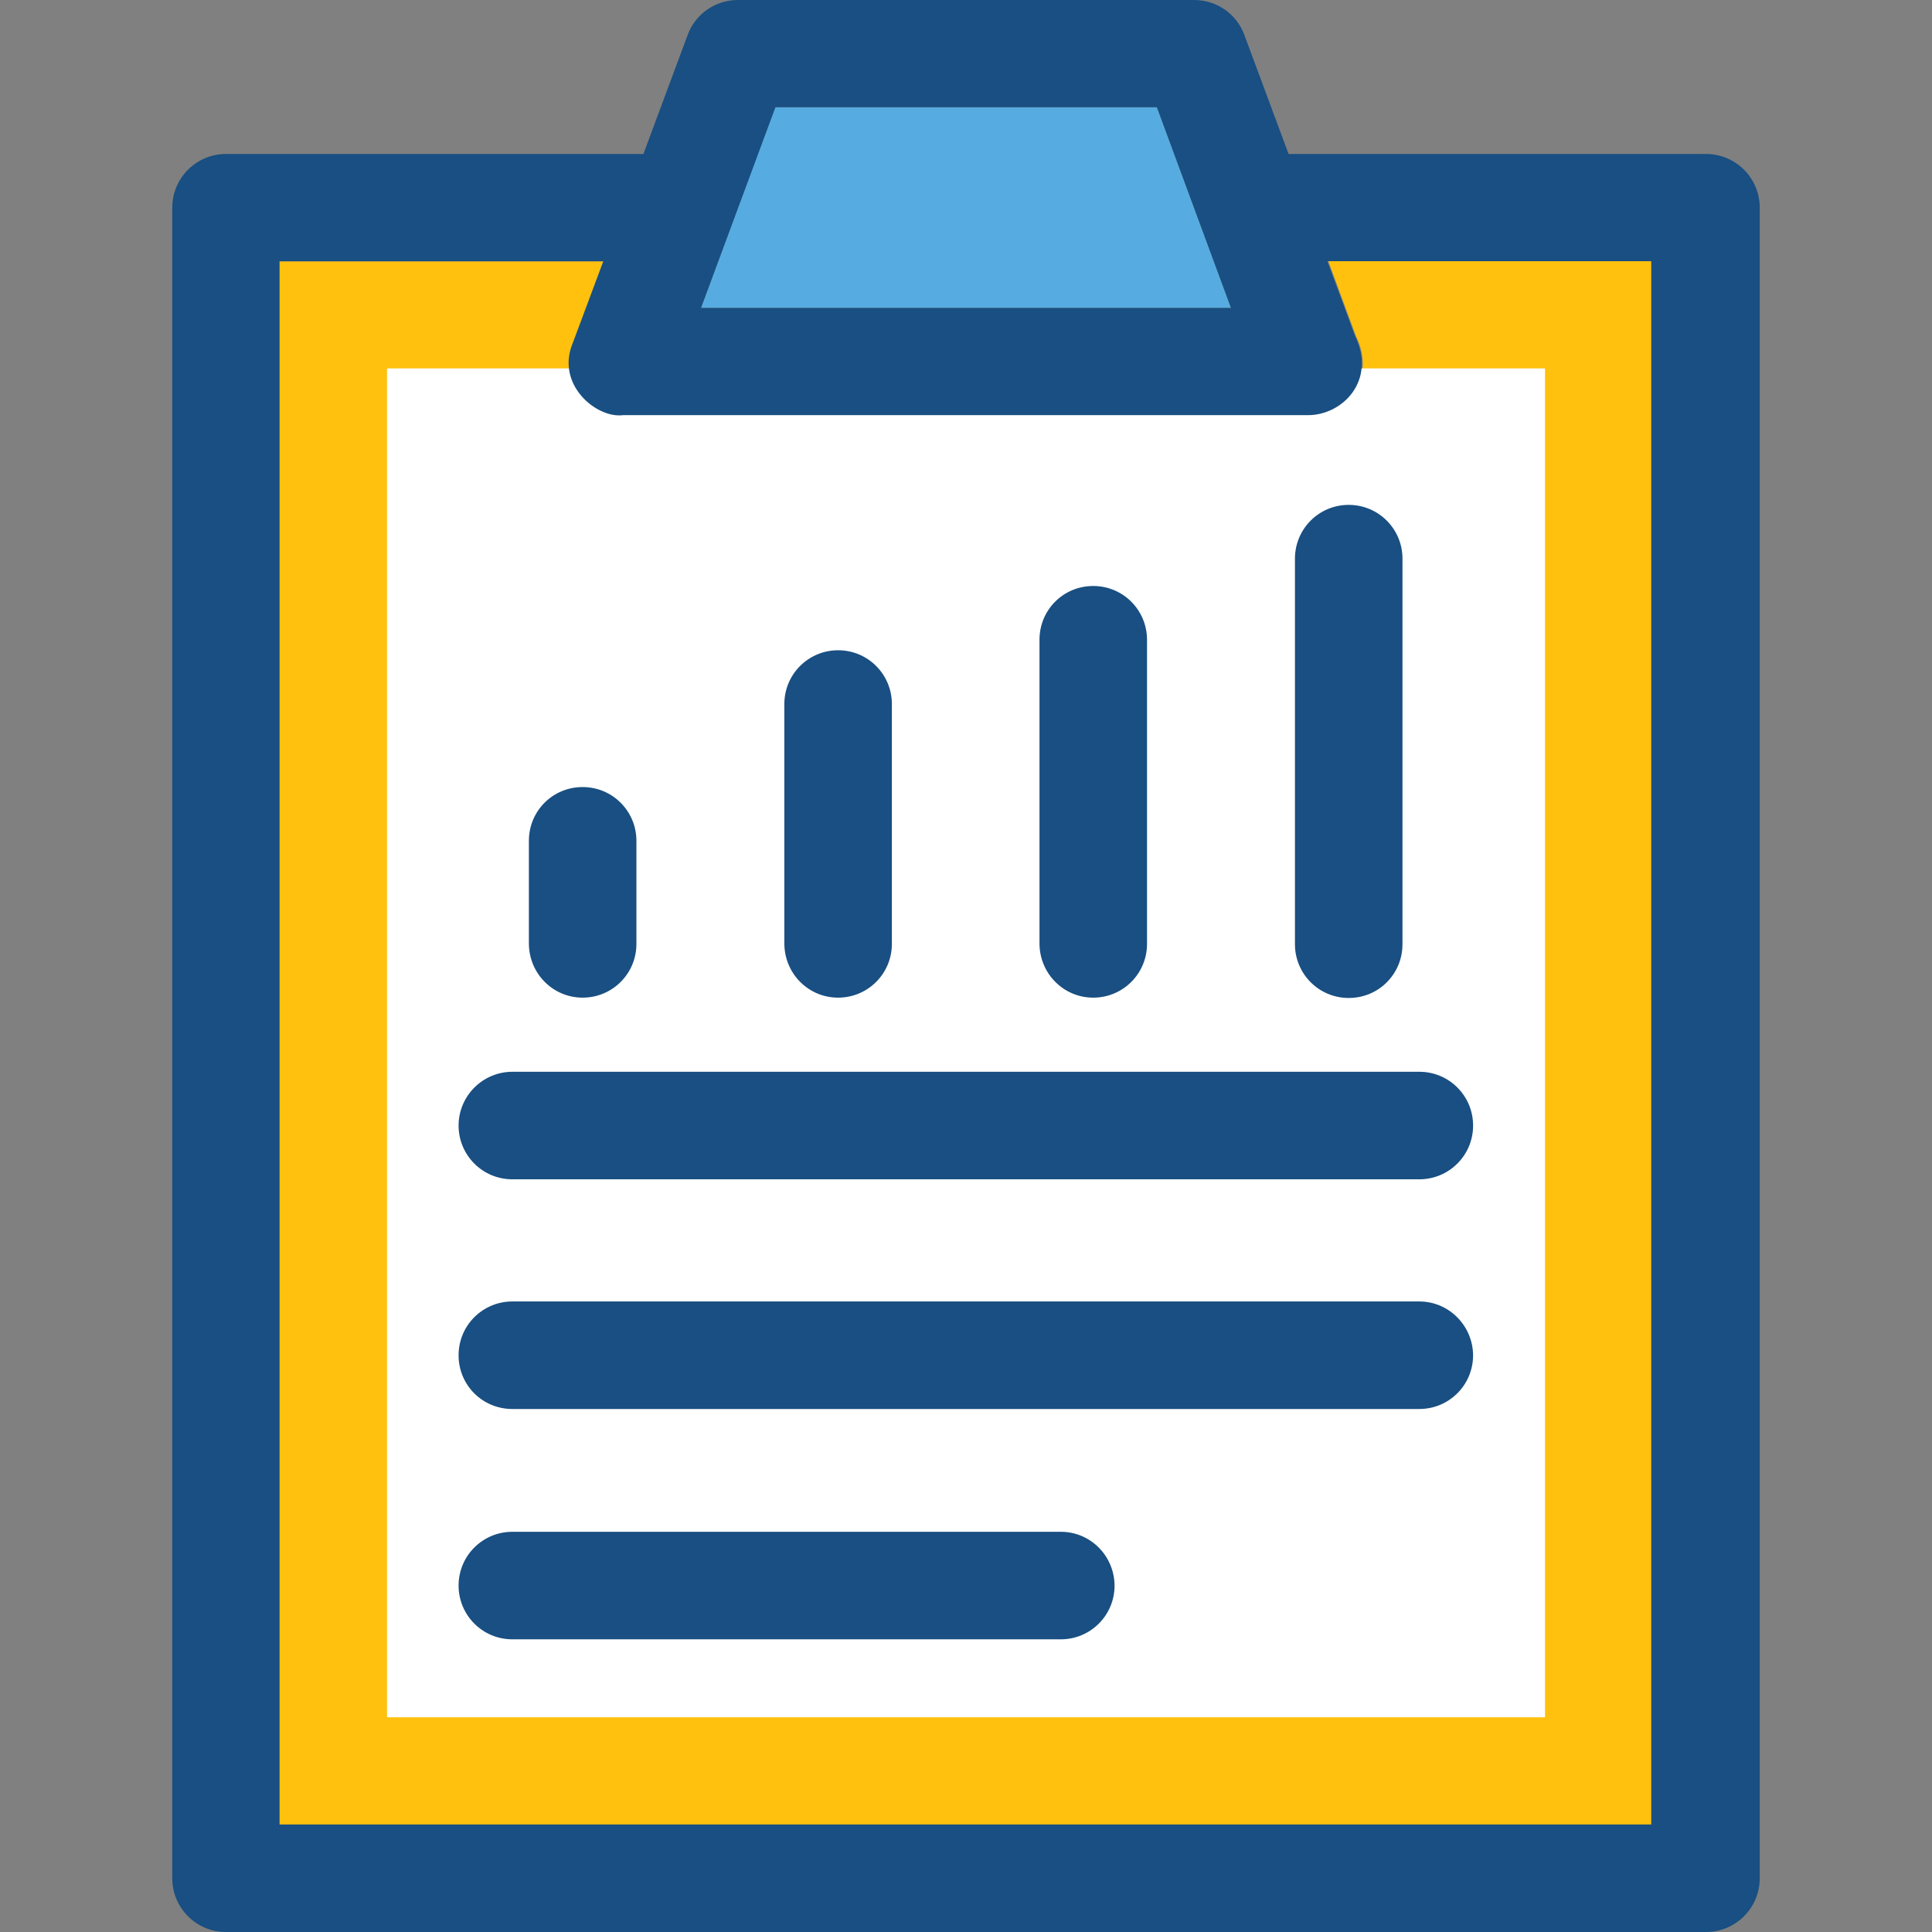
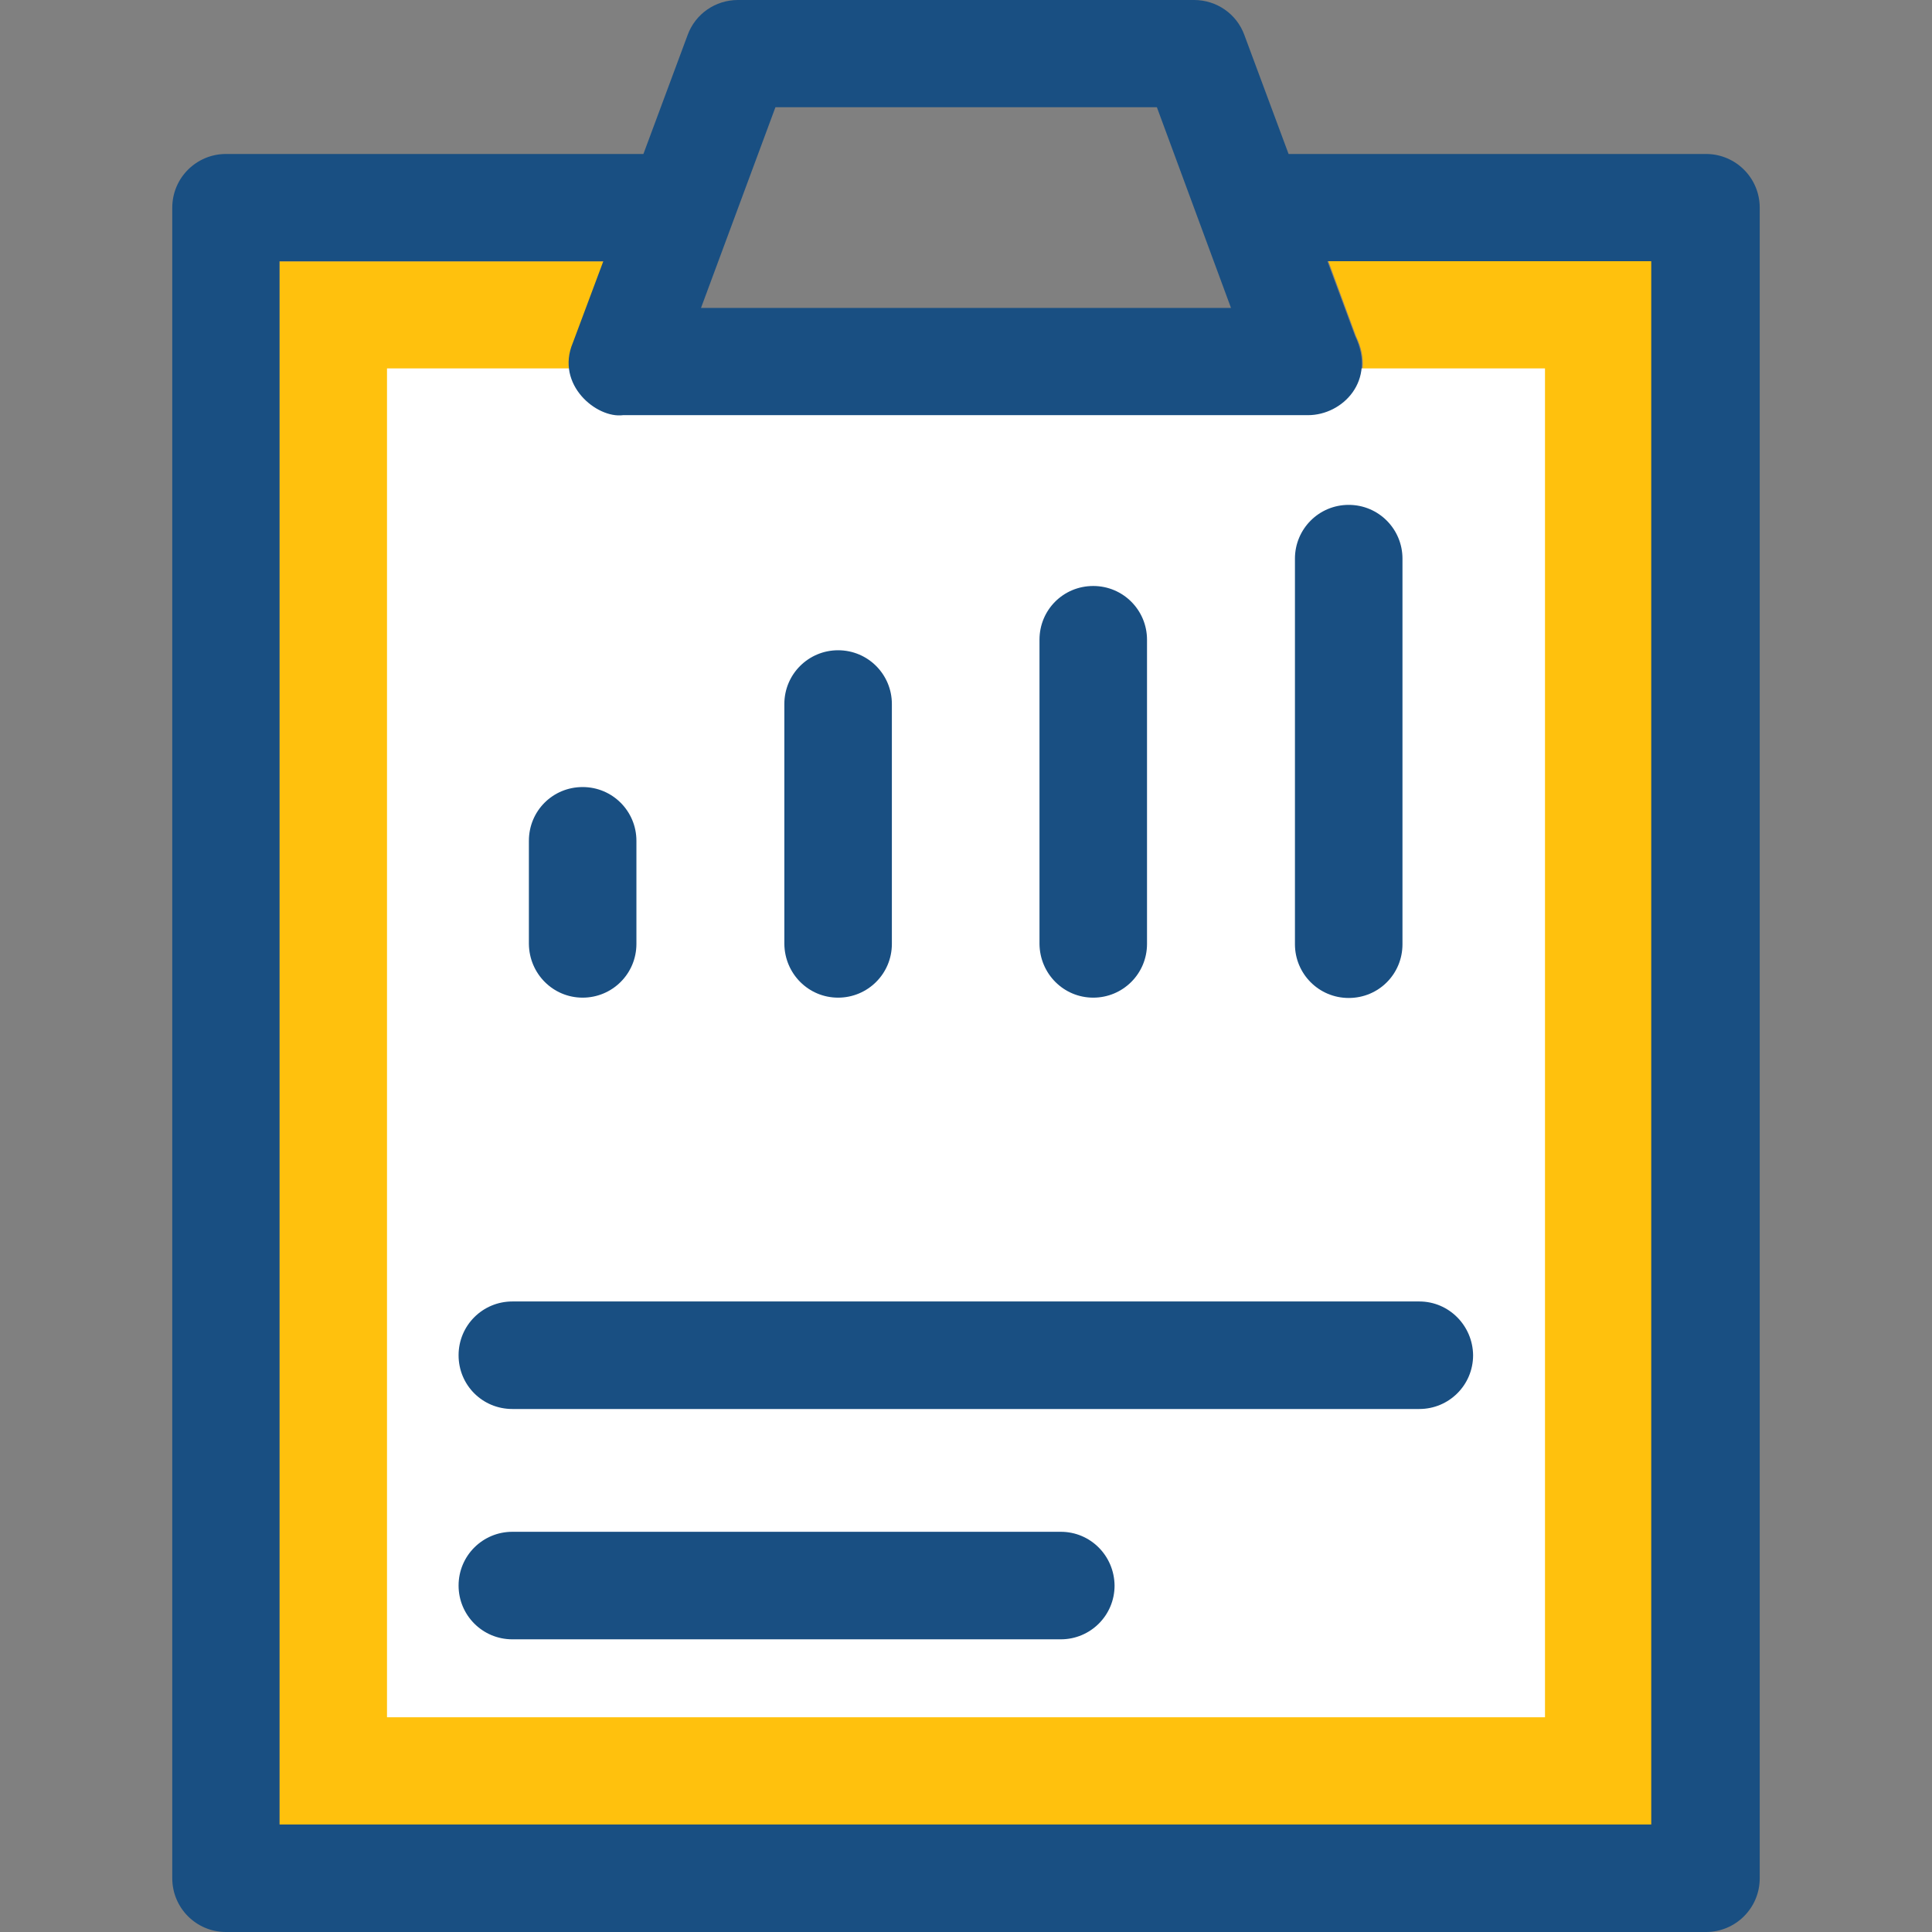
<svg xmlns="http://www.w3.org/2000/svg" version="1.1" id="Layer_1" viewBox="0 0 392.598 392.598" xml:space="preserve">
  <rect x="0" y="0" width="392.598" height="392.598" fill="#808080" stroke="none" />
  <path style="fill:#FFC10D;" d="M275.556,68.331c4.396,9.051-2.521,16.097-9.568,16.097h-0.065H126.739 c-5.301,0.711-13.77-6.206-10.214-14.675l6.206-16.614H56.792v317.673h278.949V53.075h-65.81L275.556,68.331z" />
  <rect x="78.642" y="74.861" style="fill:#FFFFFF;" width="235.313" height="274.101" />
  <g>
-     <path style="fill:#194F82;" d="M93.188,228.719c0,6.012,4.848,10.925,10.925,10.925H288.42c6.012,0,10.925-4.848,10.925-10.925 c0-6.012-4.848-10.925-10.925-10.925H104.113C98.101,217.794,93.188,222.707,93.188,228.719z" />
    <path style="fill:#194F82;" d="M288.42,264.469H104.113c-6.012,0-10.925,4.848-10.925,10.925s4.848,10.925,10.925,10.925H288.42 c6.012,0,10.925-4.848,10.925-10.925C299.281,269.382,294.432,264.469,288.42,264.469z" />
    <path style="fill:#194F82;" d="M215.564,311.273H104.113c-6.012,0-10.925,4.848-10.925,10.925c0,6.012,4.848,10.925,10.925,10.925 h111.451c6.012,0,10.925-4.849,10.925-10.925C226.424,316.121,221.576,311.273,215.564,311.273z" />
    <path style="fill:#194F82;" d="M118.4,202.731c6.012,0,10.925-4.848,10.925-10.925v-20.945c0-6.012-4.848-10.925-10.925-10.925 c-6.077,0-10.925,4.848-10.925,10.925v20.945C107.539,197.883,112.388,202.731,118.4,202.731z" />
    <path style="fill:#194F82;" d="M170.311,202.731c6.012,0,10.925-4.848,10.925-10.925v-48.743c0-6.012-4.848-10.925-10.925-10.925 c-6.012,0-10.925,4.848-10.925,10.925v48.743C159.45,197.883,164.299,202.731,170.311,202.731z" />
    <path style="fill:#194F82;" d="M222.158,202.731c6.012,0,10.925-4.848,10.925-10.925v-61.802c0-6.012-4.848-10.925-10.925-10.925 s-10.925,4.848-10.925,10.925v61.802C211.297,197.883,216.145,202.731,222.158,202.731z" />
    <path style="fill:#194F82;" d="M263.143,113.519v78.352c0,6.012,4.849,10.925,10.925,10.925s10.925-4.848,10.925-10.925v-78.352 c0-6.012-4.848-10.925-10.925-10.925S263.143,107.507,263.143,113.519z" />
  </g>
-   <polygon style="fill:#56ACE0;" points="142.448,62.578 250.149,62.578 235.087,21.786 157.511,21.786 " />
  <path style="fill:#194F82;" d="M346.667,31.289H261.85l-8.986-24.178C251.313,2.844,247.24,0,242.65,0h-92.703 c-4.59,0-8.663,2.844-10.214,7.111l-8.986,24.178H45.931c-6.012,0-10.925,4.848-10.925,10.925v339.459 c0,6.012,4.848,10.925,10.925,10.925h300.735c6.012,0,10.925-4.848,10.925-10.925V42.214 C357.592,36.137,352.679,31.289,346.667,31.289z M335.806,370.747H56.792V53.075h65.81l-6.206,16.614 c-3.556,8.469,4.848,15.386,10.214,14.675h139.119h0.065c7.046,0,13.964-7.046,9.568-16.097l-5.624-15.192h65.81v317.673H335.806z M235.087,21.786l15.063,40.792H142.448l15.127-40.792H235.087z" />
</svg>